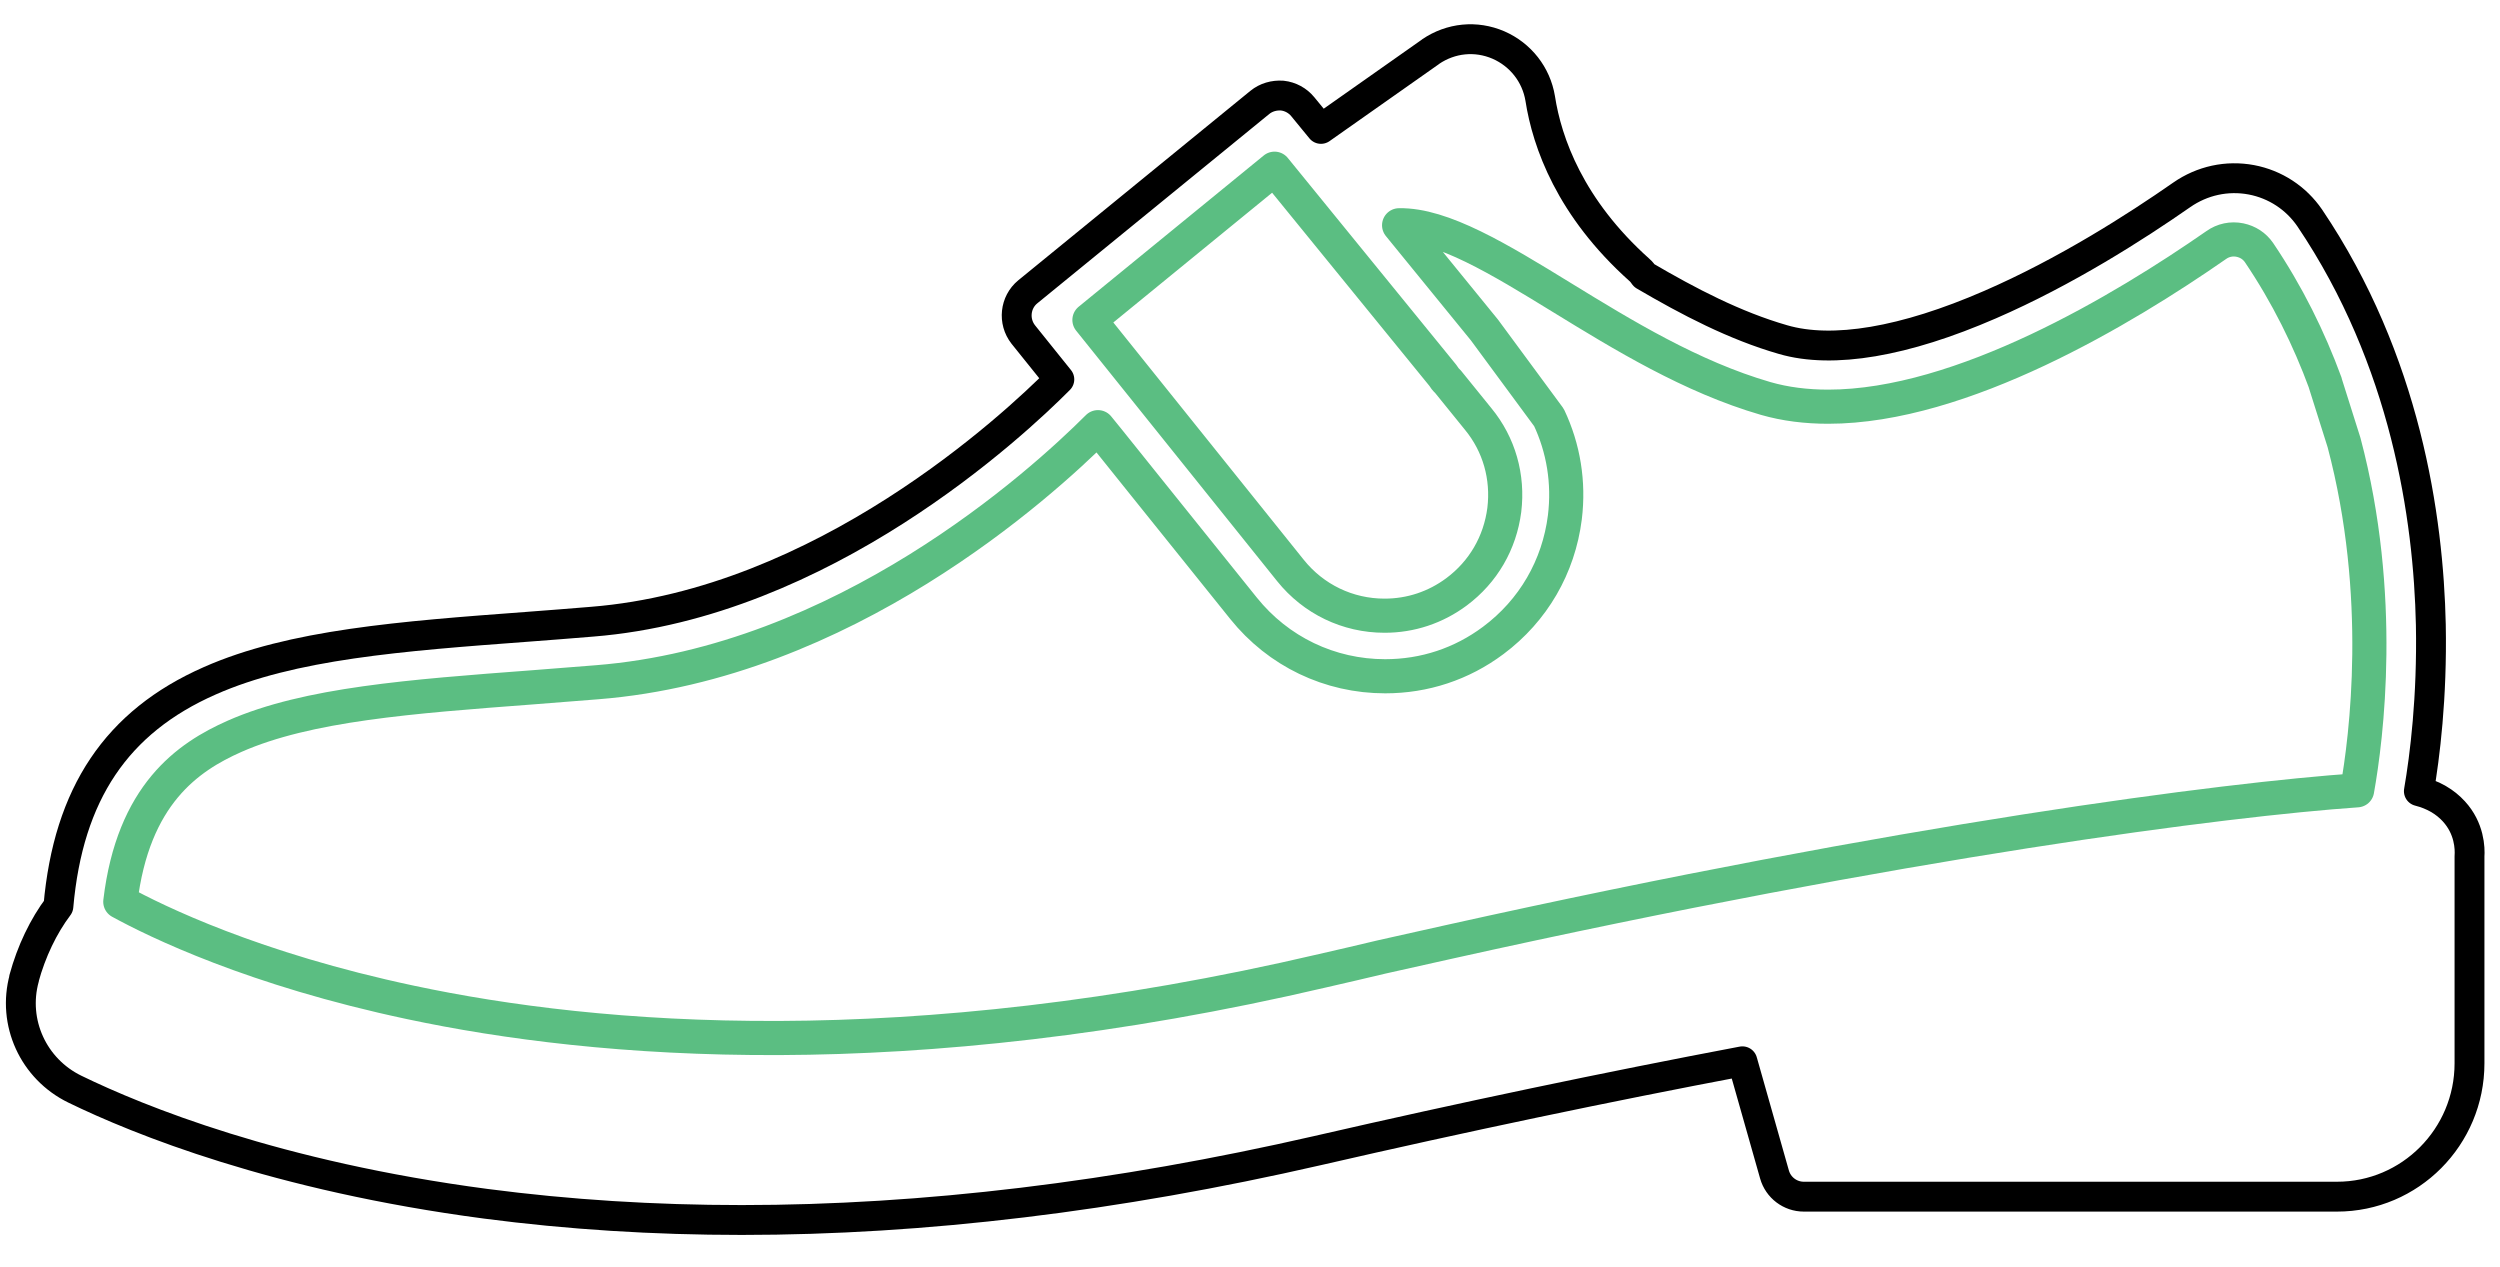
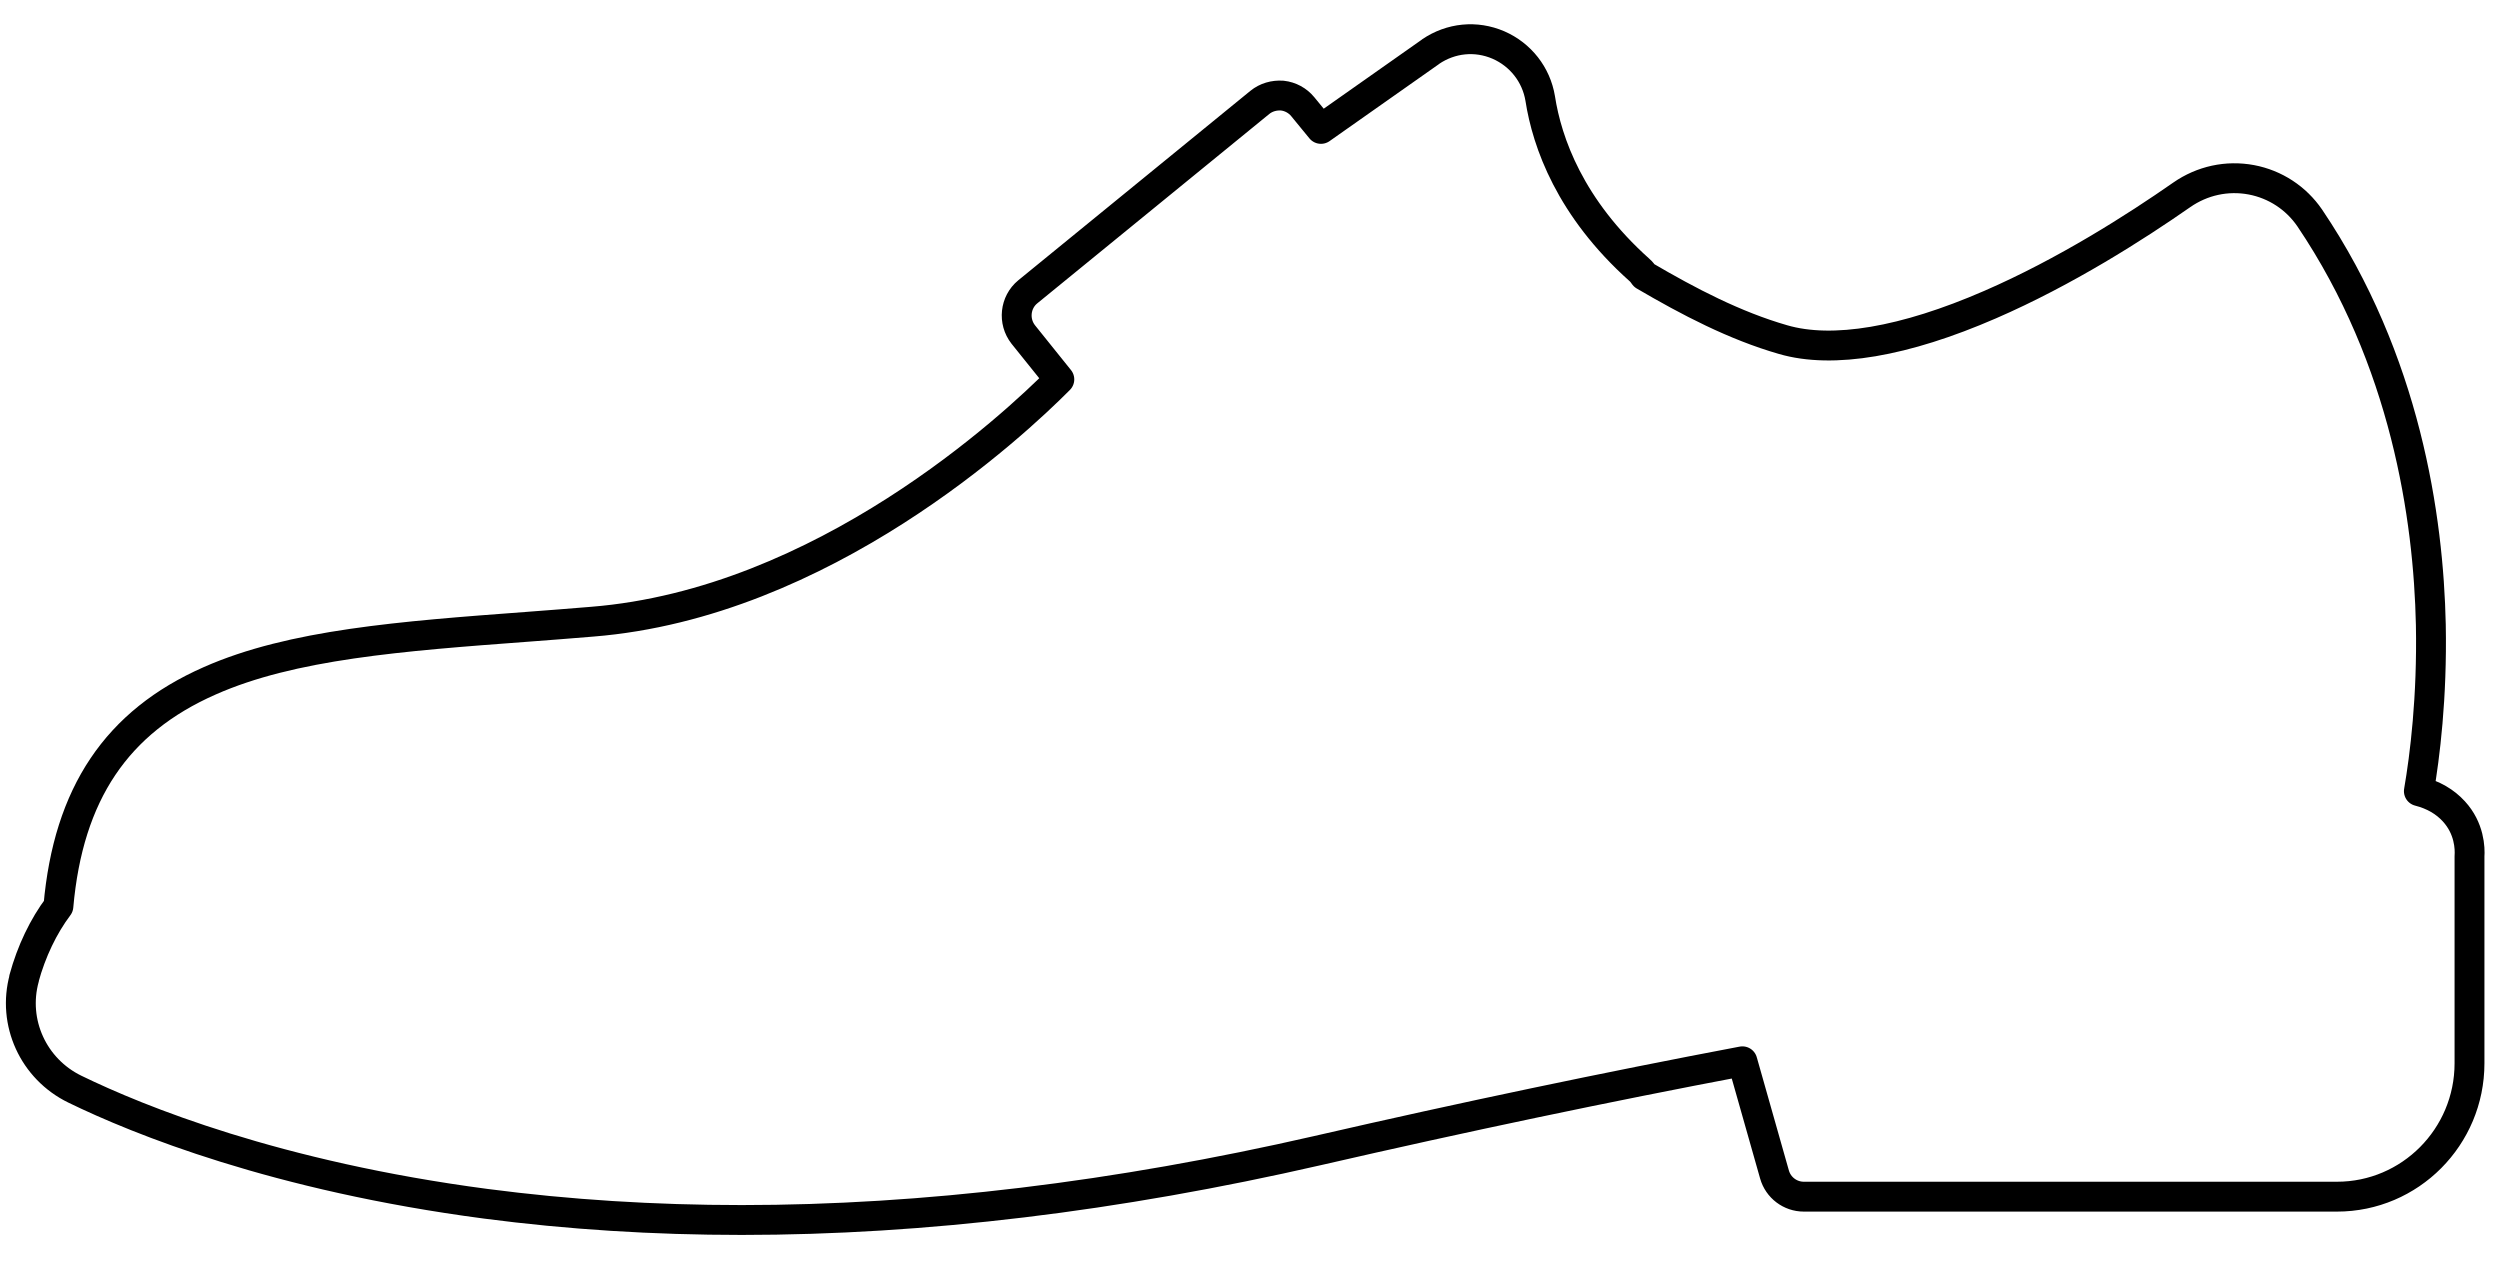
<svg xmlns="http://www.w3.org/2000/svg" width="75" height="38" viewBox="0 0 75 38" fill="none">
-   <path d="M38.236 5.061L32.683 9.599L38.714 17.115C39.405 17.976 40.429 18.471 41.538 18.471C42.322 18.471 43.065 18.224 43.696 17.755C44.498 17.157 45.001 16.287 45.129 15.298C45.249 14.308 44.976 13.335 44.344 12.568L43.432 11.442C43.372 11.39 43.329 11.331 43.286 11.262L38.236 5.061ZM69.758 11.484C69.272 10.162 68.623 8.84 67.77 7.577C67.634 7.381 67.438 7.253 67.199 7.202C66.951 7.151 66.695 7.202 66.482 7.355C63.709 9.283 58.855 12.201 54.846 12.201C54.189 12.201 53.558 12.124 52.969 11.954C50.734 11.305 48.678 10.043 46.87 8.934C44.967 7.765 43.27 6.733 41.973 6.758L44.532 9.898L46.469 12.525C46.904 13.446 47.074 14.47 46.946 15.519C46.759 17.004 45.999 18.317 44.797 19.213C43.85 19.921 42.732 20.288 41.555 20.288C39.891 20.288 38.347 19.546 37.306 18.249L34.38 14.607L33.237 13.182L32.939 12.815C31.207 14.547 25.312 19.879 17.916 20.467C17.25 20.518 16.602 20.57 15.962 20.621C12.345 20.894 9.223 21.124 7.039 22.088C5.631 22.711 3.993 23.837 3.609 27.053C4.684 27.642 7.61 29.075 12.319 30.073C17.89 31.259 27.163 32.052 39.695 29.118C40.292 28.981 40.881 28.845 41.452 28.708L43.474 28.256C57.2 25.202 66.781 23.982 70.713 23.709C70.995 22.131 71.541 17.874 70.321 13.276L69.758 11.493V11.484Z" stroke="#5BBE82" stroke-width="1.024" stroke-linecap="round" stroke-linejoin="round" />
  <path d="M0.719 29.357C0.941 28.538 1.308 27.779 1.752 27.19C2.05 23.812 3.5 21.654 6.29 20.425C8.755 19.333 12.031 19.086 15.819 18.804C16.45 18.753 17.099 18.71 17.764 18.651C24.7 18.096 30.415 12.756 31.78 11.382L30.697 10.034C30.39 9.642 30.449 9.07 30.833 8.755L37.794 3.073C37.982 2.92 38.221 2.851 38.468 2.868C38.707 2.894 38.929 3.013 39.083 3.201L39.629 3.867L42.913 1.555C42.913 1.555 42.913 1.555 42.922 1.546C43.527 1.137 44.278 1.06 44.952 1.35C45.617 1.64 46.087 2.237 46.206 2.954C46.411 4.276 47.102 6.238 49.183 8.098C49.243 8.149 49.286 8.209 49.328 8.268C50.668 9.053 52.041 9.77 53.491 10.188C54.984 10.623 57.134 10.256 59.702 9.139C61.962 8.158 64.07 6.81 65.452 5.846C66.066 5.419 66.808 5.257 67.542 5.394C68.258 5.53 68.881 5.94 69.291 6.537C72.174 10.811 72.856 15.537 72.925 18.744C72.967 20.92 72.746 22.694 72.566 23.735C73.001 23.846 73.351 24.051 73.616 24.341C74.085 24.852 74.102 25.45 74.085 25.689V31.899C74.085 34.109 72.302 35.9 70.109 35.9H54.114C53.705 35.9 53.346 35.627 53.235 35.235L52.272 31.839C48.219 32.607 43.937 33.503 39.526 34.518C33.495 35.9 27.711 36.6 22.251 36.6C19.615 36.6 17.056 36.438 14.573 36.113C8.295 35.286 4.157 33.605 2.246 32.675C1.001 32.07 0.361 30.671 0.728 29.34" stroke="black" stroke-width="0.896" stroke-linecap="round" stroke-linejoin="round" />
</svg>